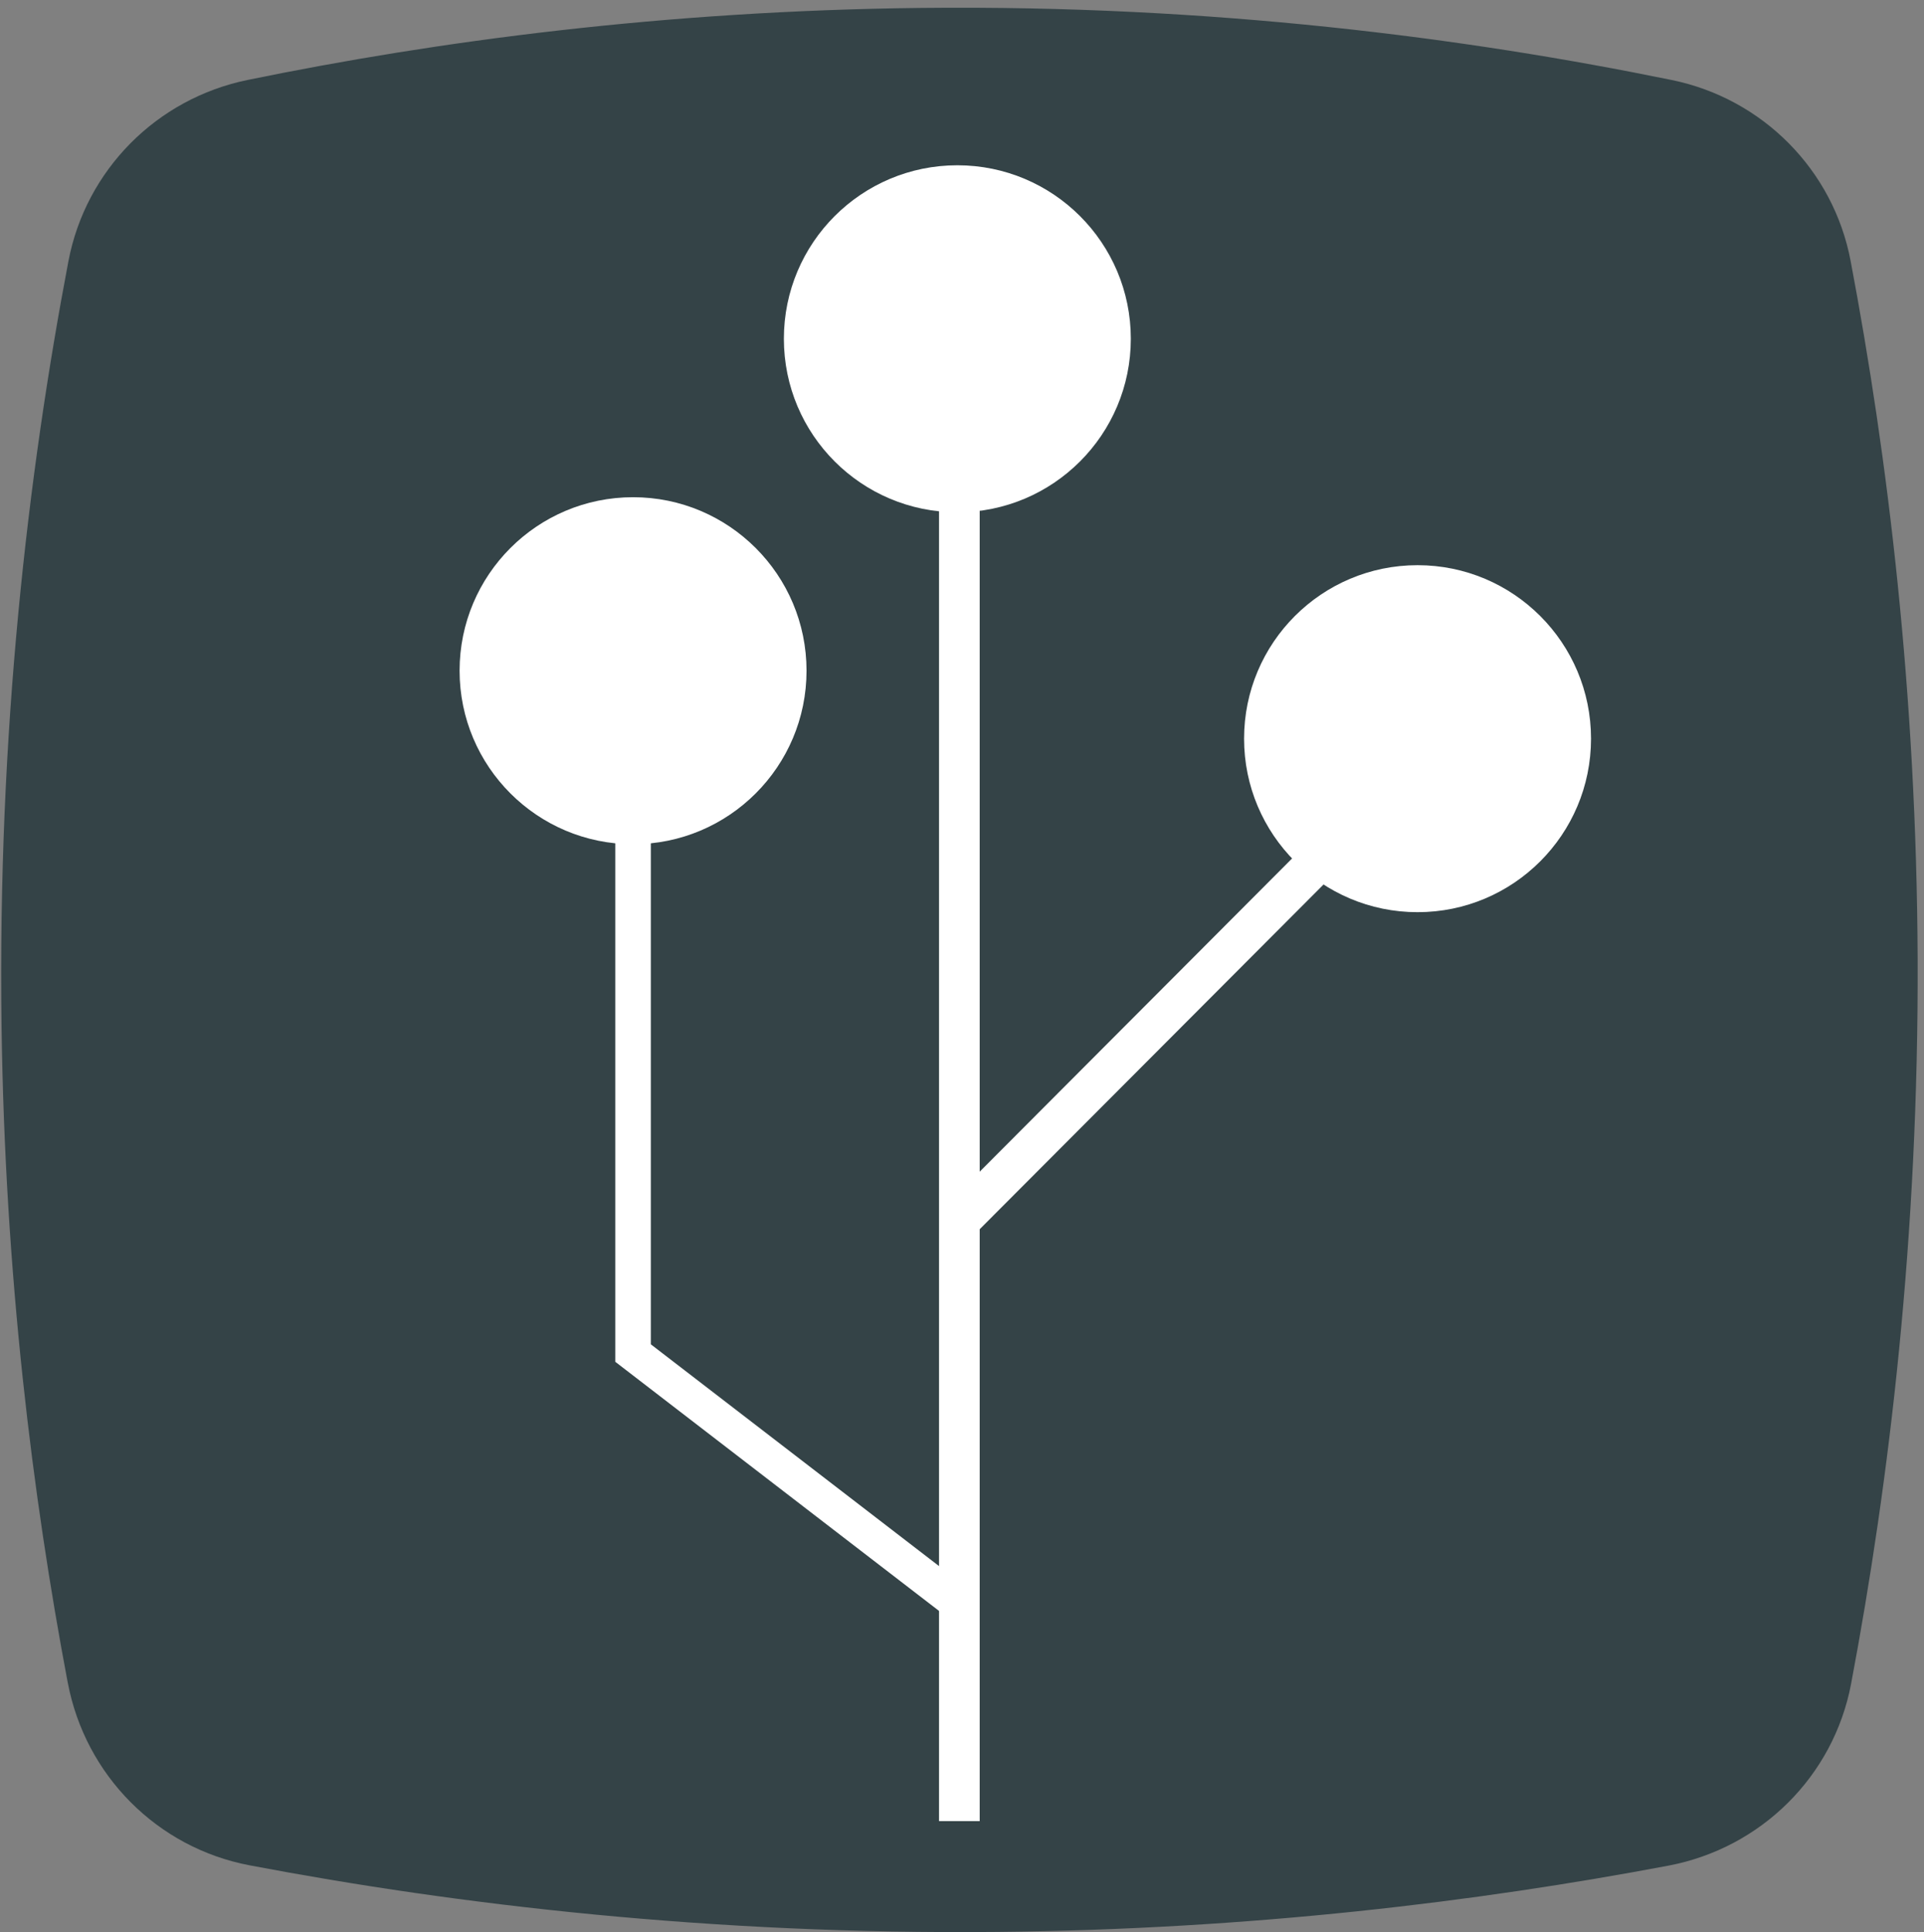
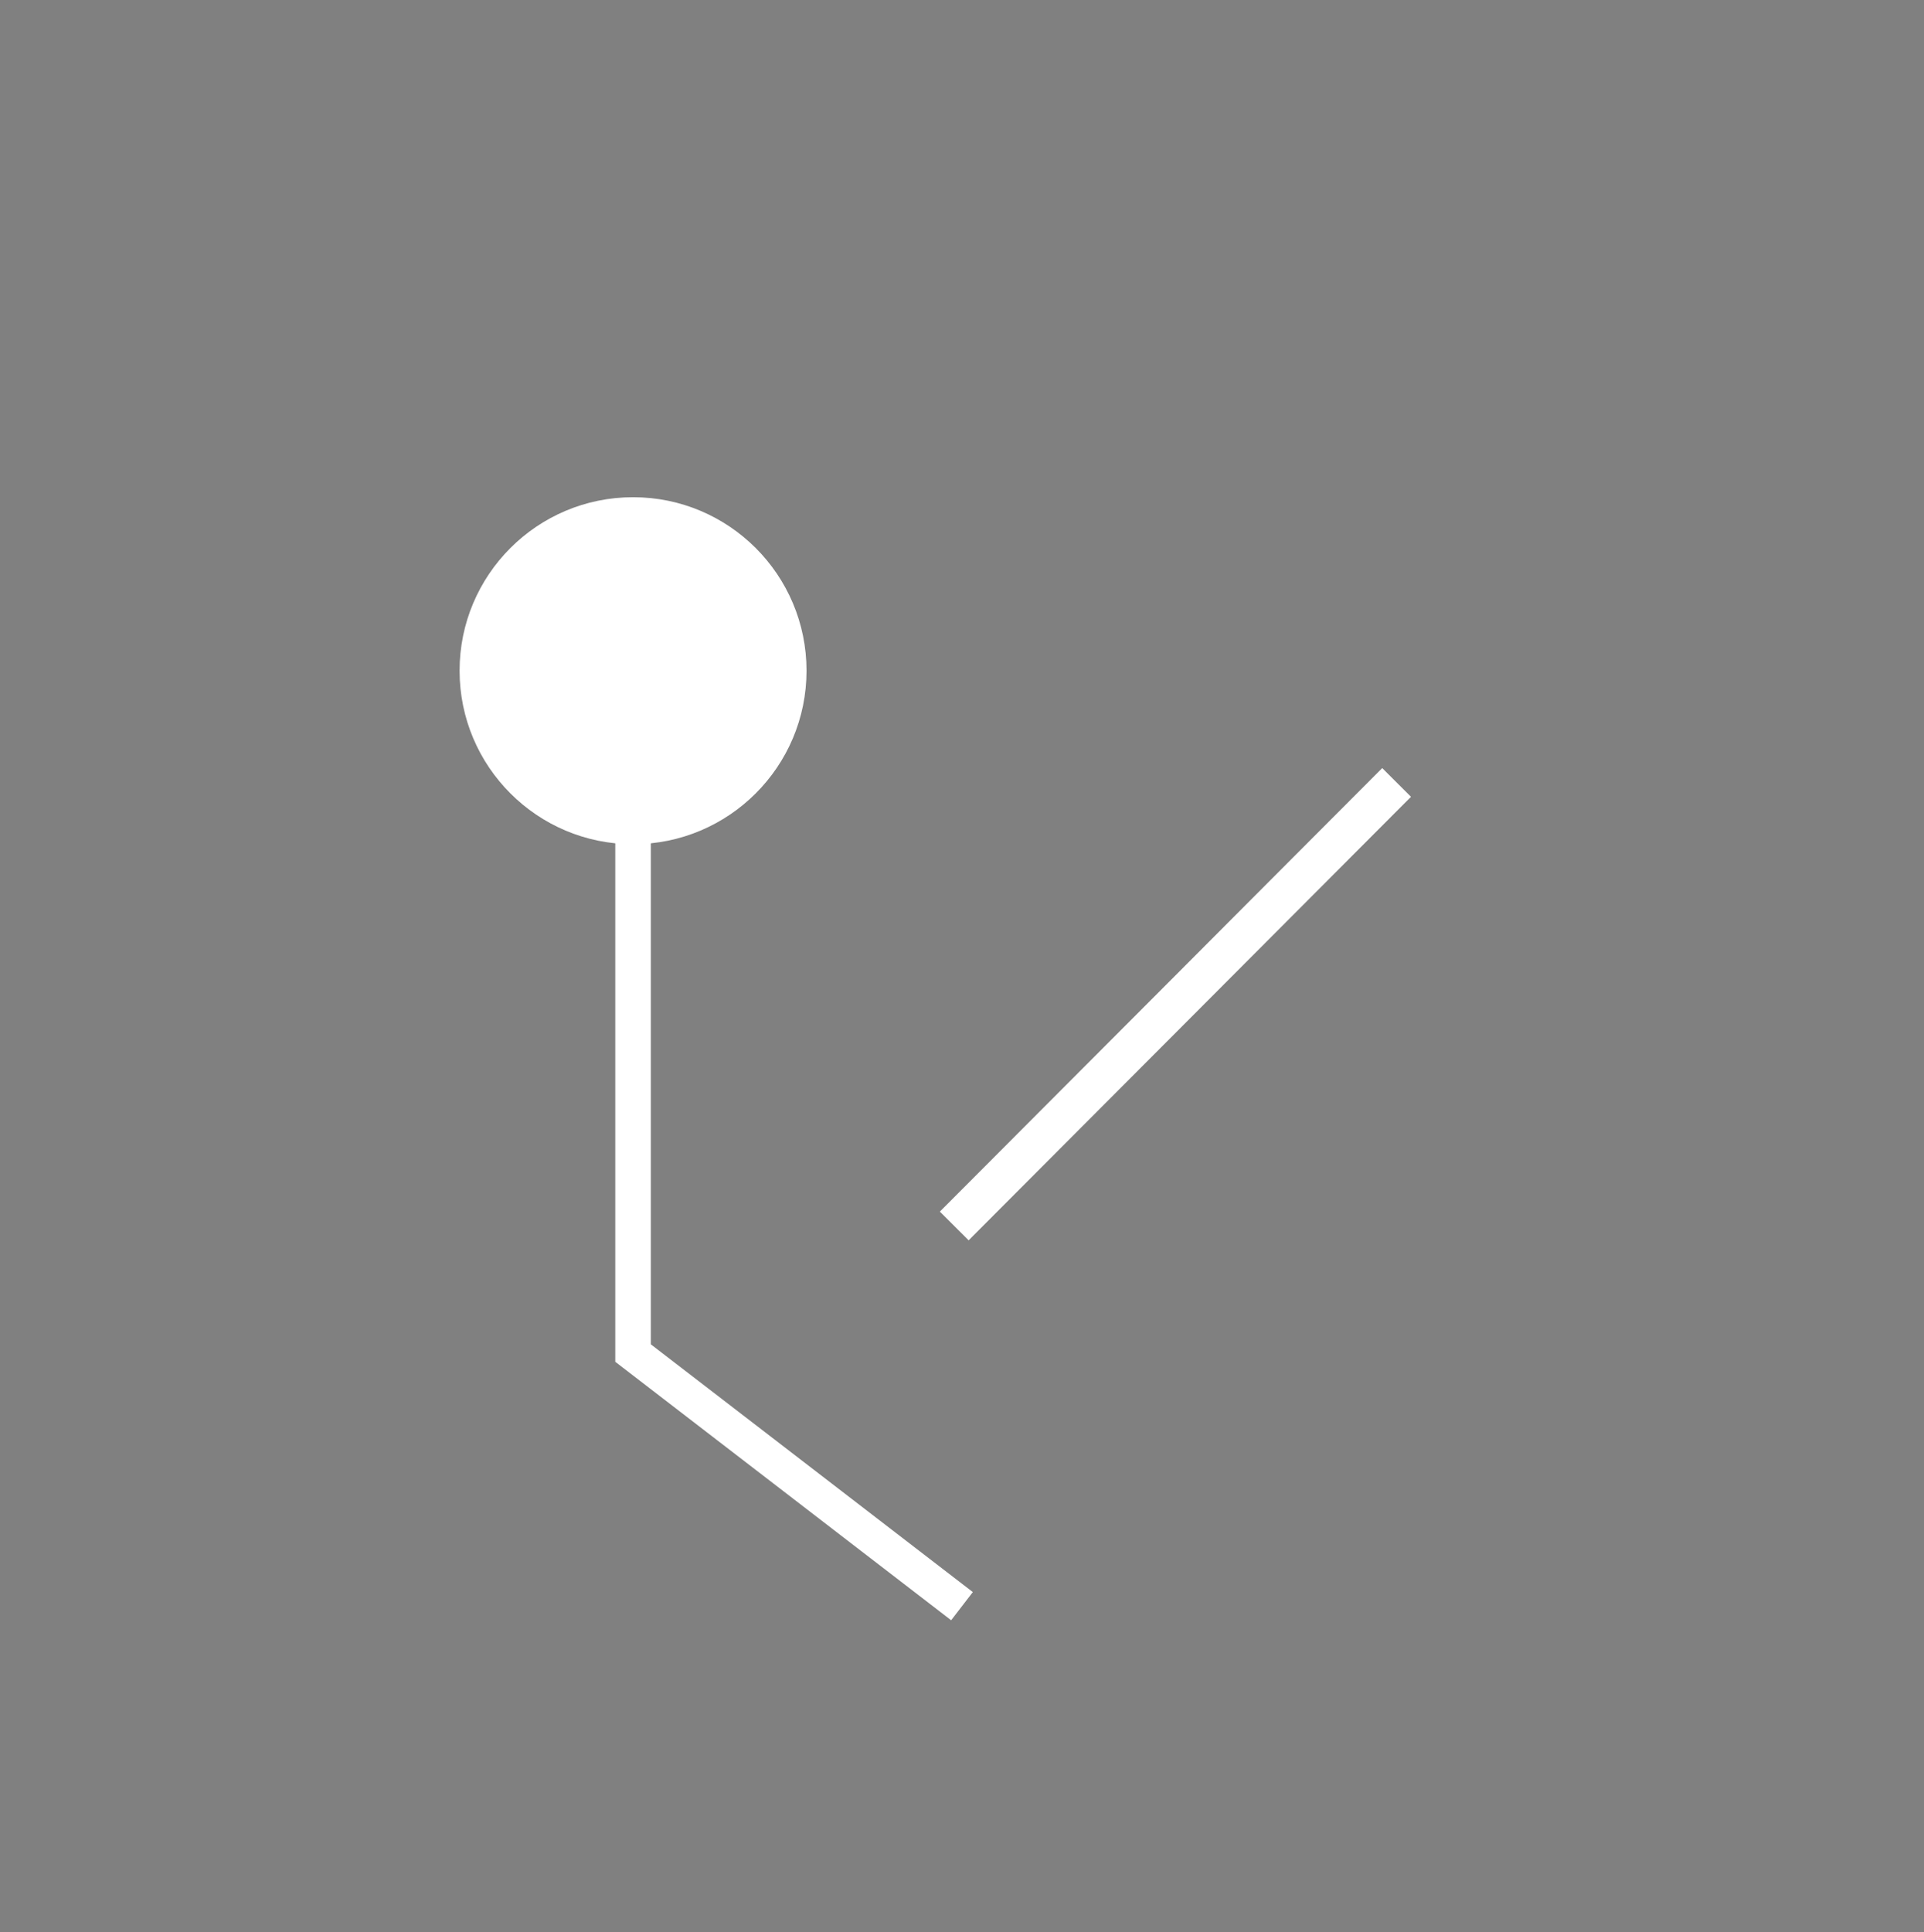
<svg xmlns="http://www.w3.org/2000/svg" id="Layer_1" viewBox="0 0 124 124.5">
  <rect x="0" y="0" width="124" height="124.5" fill="#808080" stroke="none" />
  <defs>
    <style>
      .cls-1 {
        fill: #344347;
      }

      .cls-2 {
        stroke-width: 2.62px;
      }

      .cls-2, .cls-3 {
        fill: none;
        stroke: #fff;
        stroke-miterlimit: 10;
      }

      .cls-4 {
        fill: #fff;
      }

      .cls-3 {
        stroke-width: 2.29px;
      }
    </style>
  </defs>
-   <path class="cls-1" d="M4.37,108.44c1.13,5.96,5.76,10.63,11.72,11.76,13.44,2.55,29.72,4.47,48.19,4.29,16.39-.16,30.96-1.95,43.25-4.27,5.96-1.13,10.64-5.75,11.77-11.71,2.47-13.08,4.36-28.86,4.29-46.73-.07-17.13-1.92-32.3-4.32-44.97-1.11-5.86-5.67-10.45-11.51-11.65C94.47,2.44,78.11.31,59.41.51c-16.6.18-31.25,2.14-43.44,4.64-5.87,1.2-10.44,5.8-11.56,11.68C1.8,30.54-.16,47.21.1,66.15c.22,15.97,1.98,30.21,4.27,42.3Z" />
-   <polyline class="cls-2" points="61.83 117.35 61.83 76.99 61.83 25.28" />
  <line class="cls-2" x1="90.01" y1="50.42" x2="61.5" y2="79" />
  <polyline class="cls-3" points="62 103.5 40.8 87.19 40.8 50.51" />
  <circle class="cls-4" cx="40.8" cy="43.22" r="11.18" />
-   <circle class="cls-4" cx="61.7" cy="21.83" r="11.18" />
-   <circle class="cls-4" cx="91.36" cy="47.6" r="11.18" />
</svg>